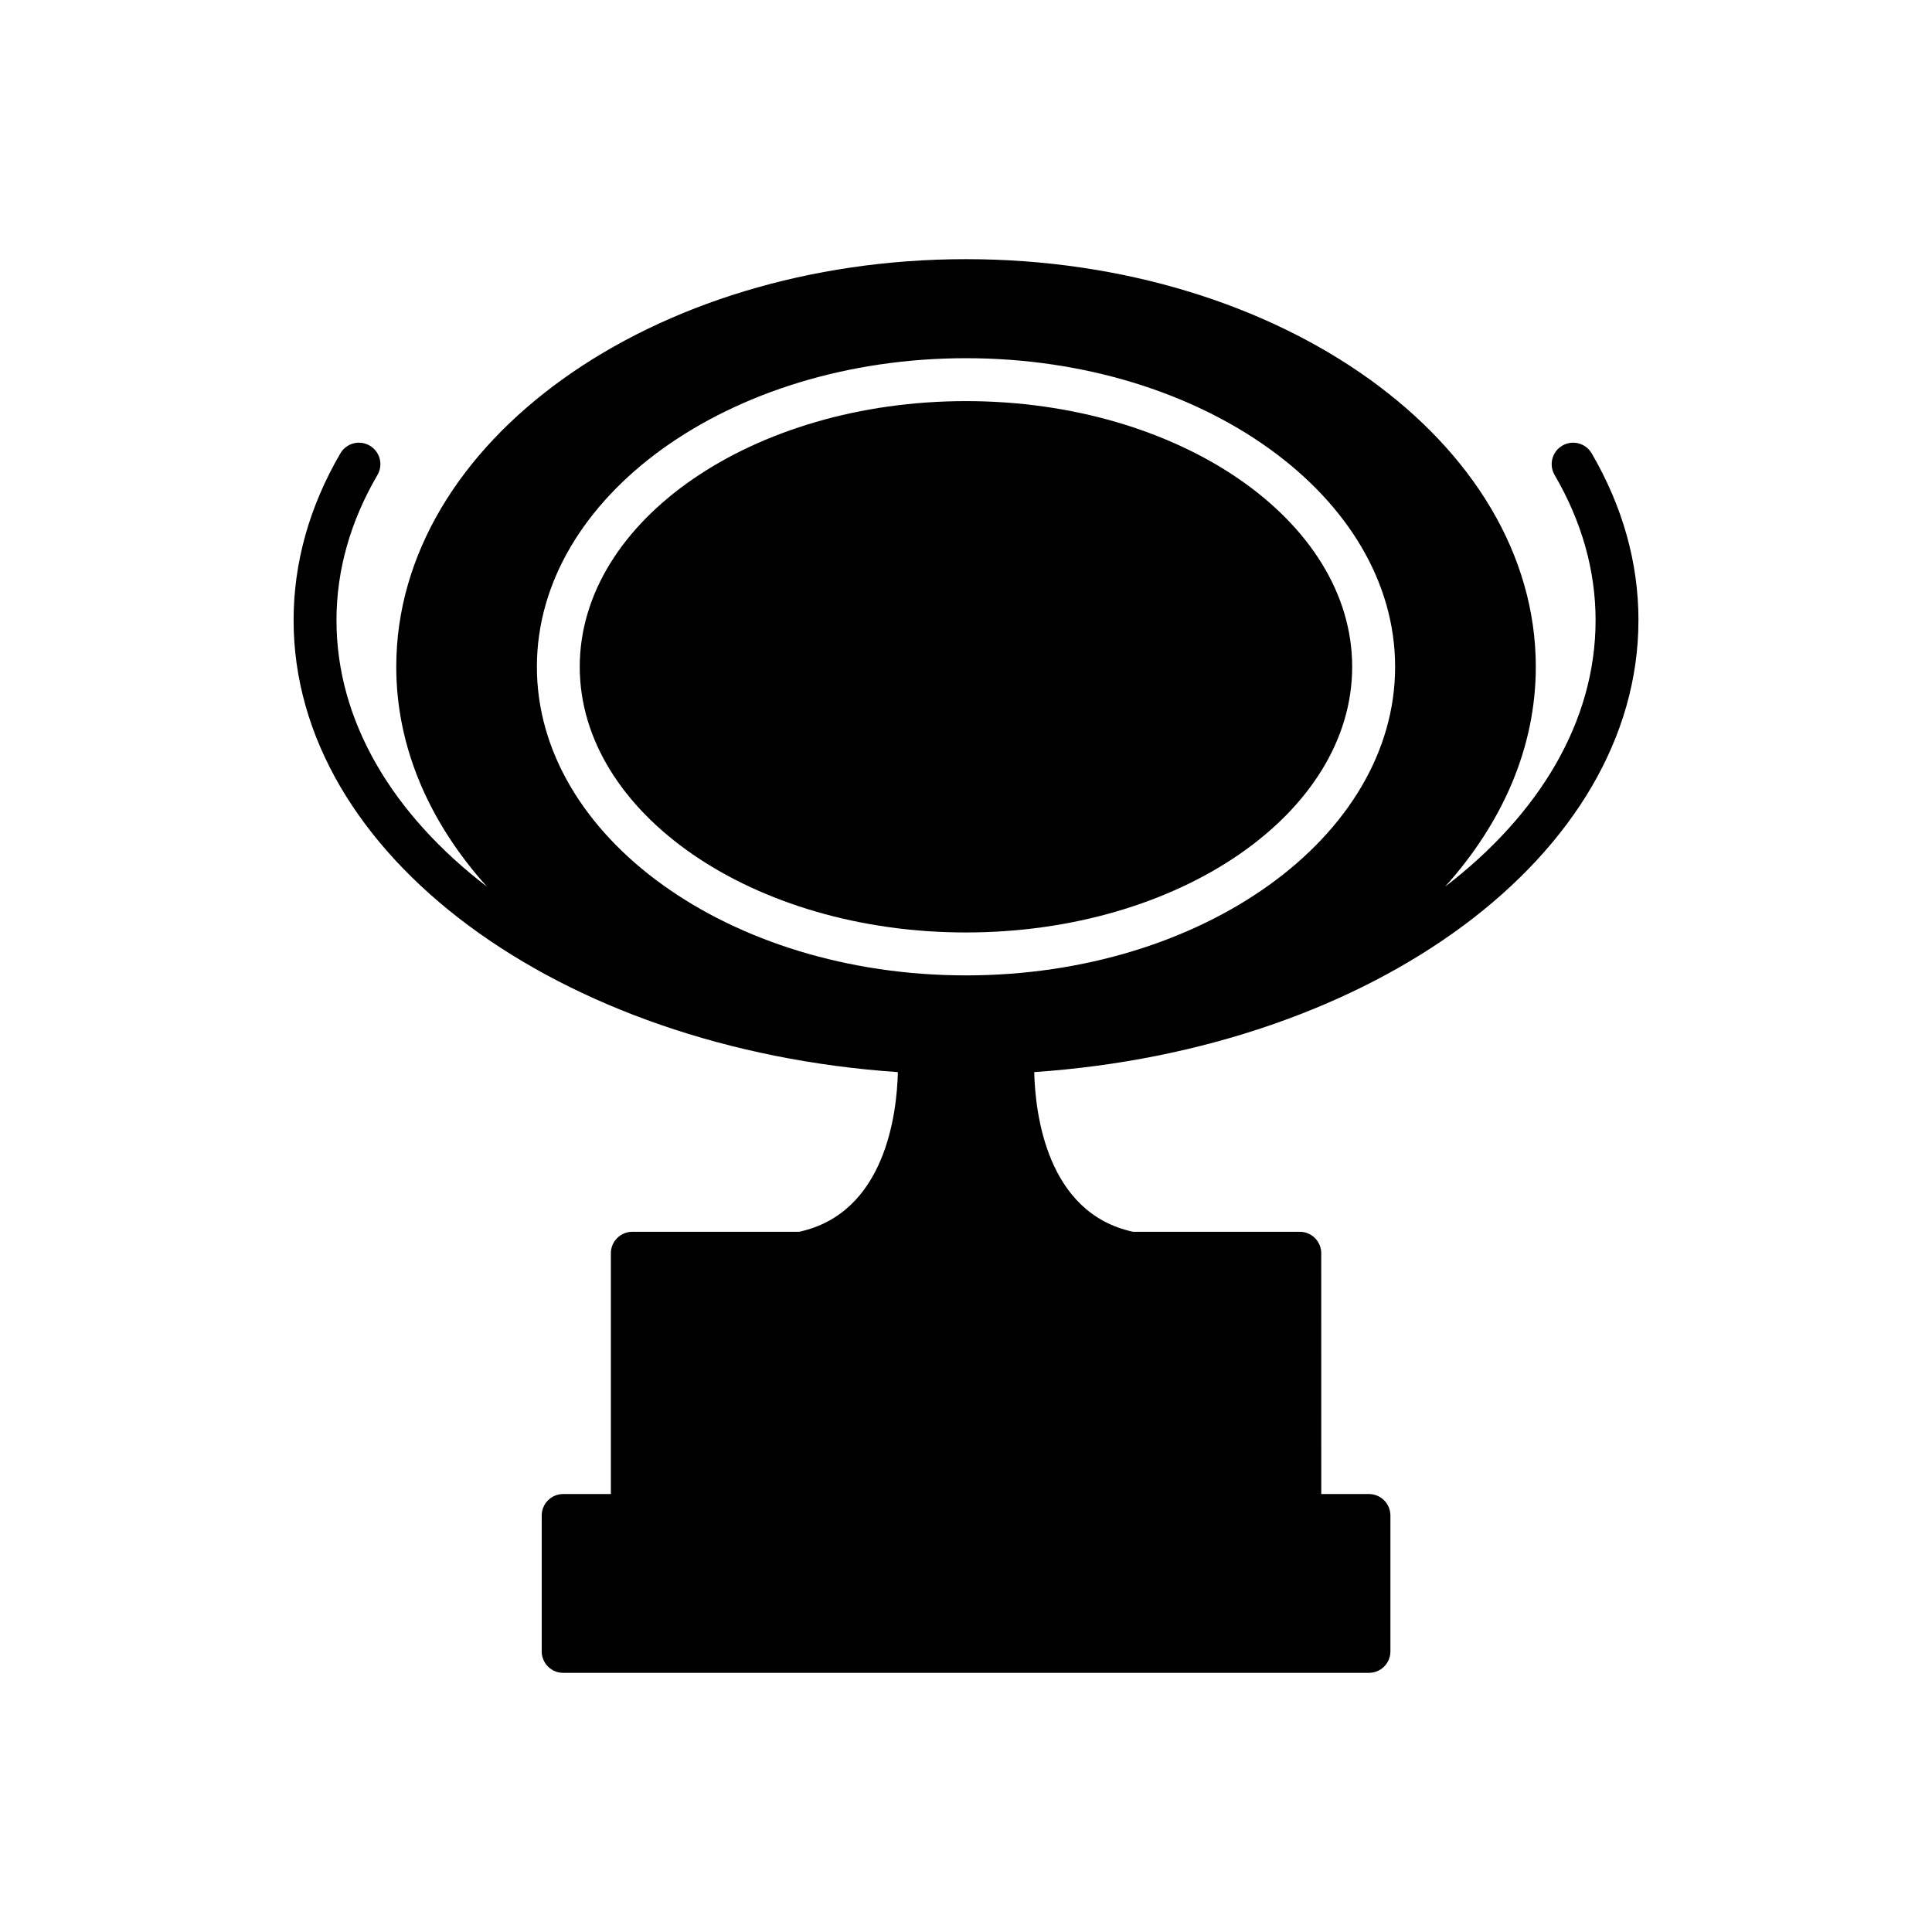
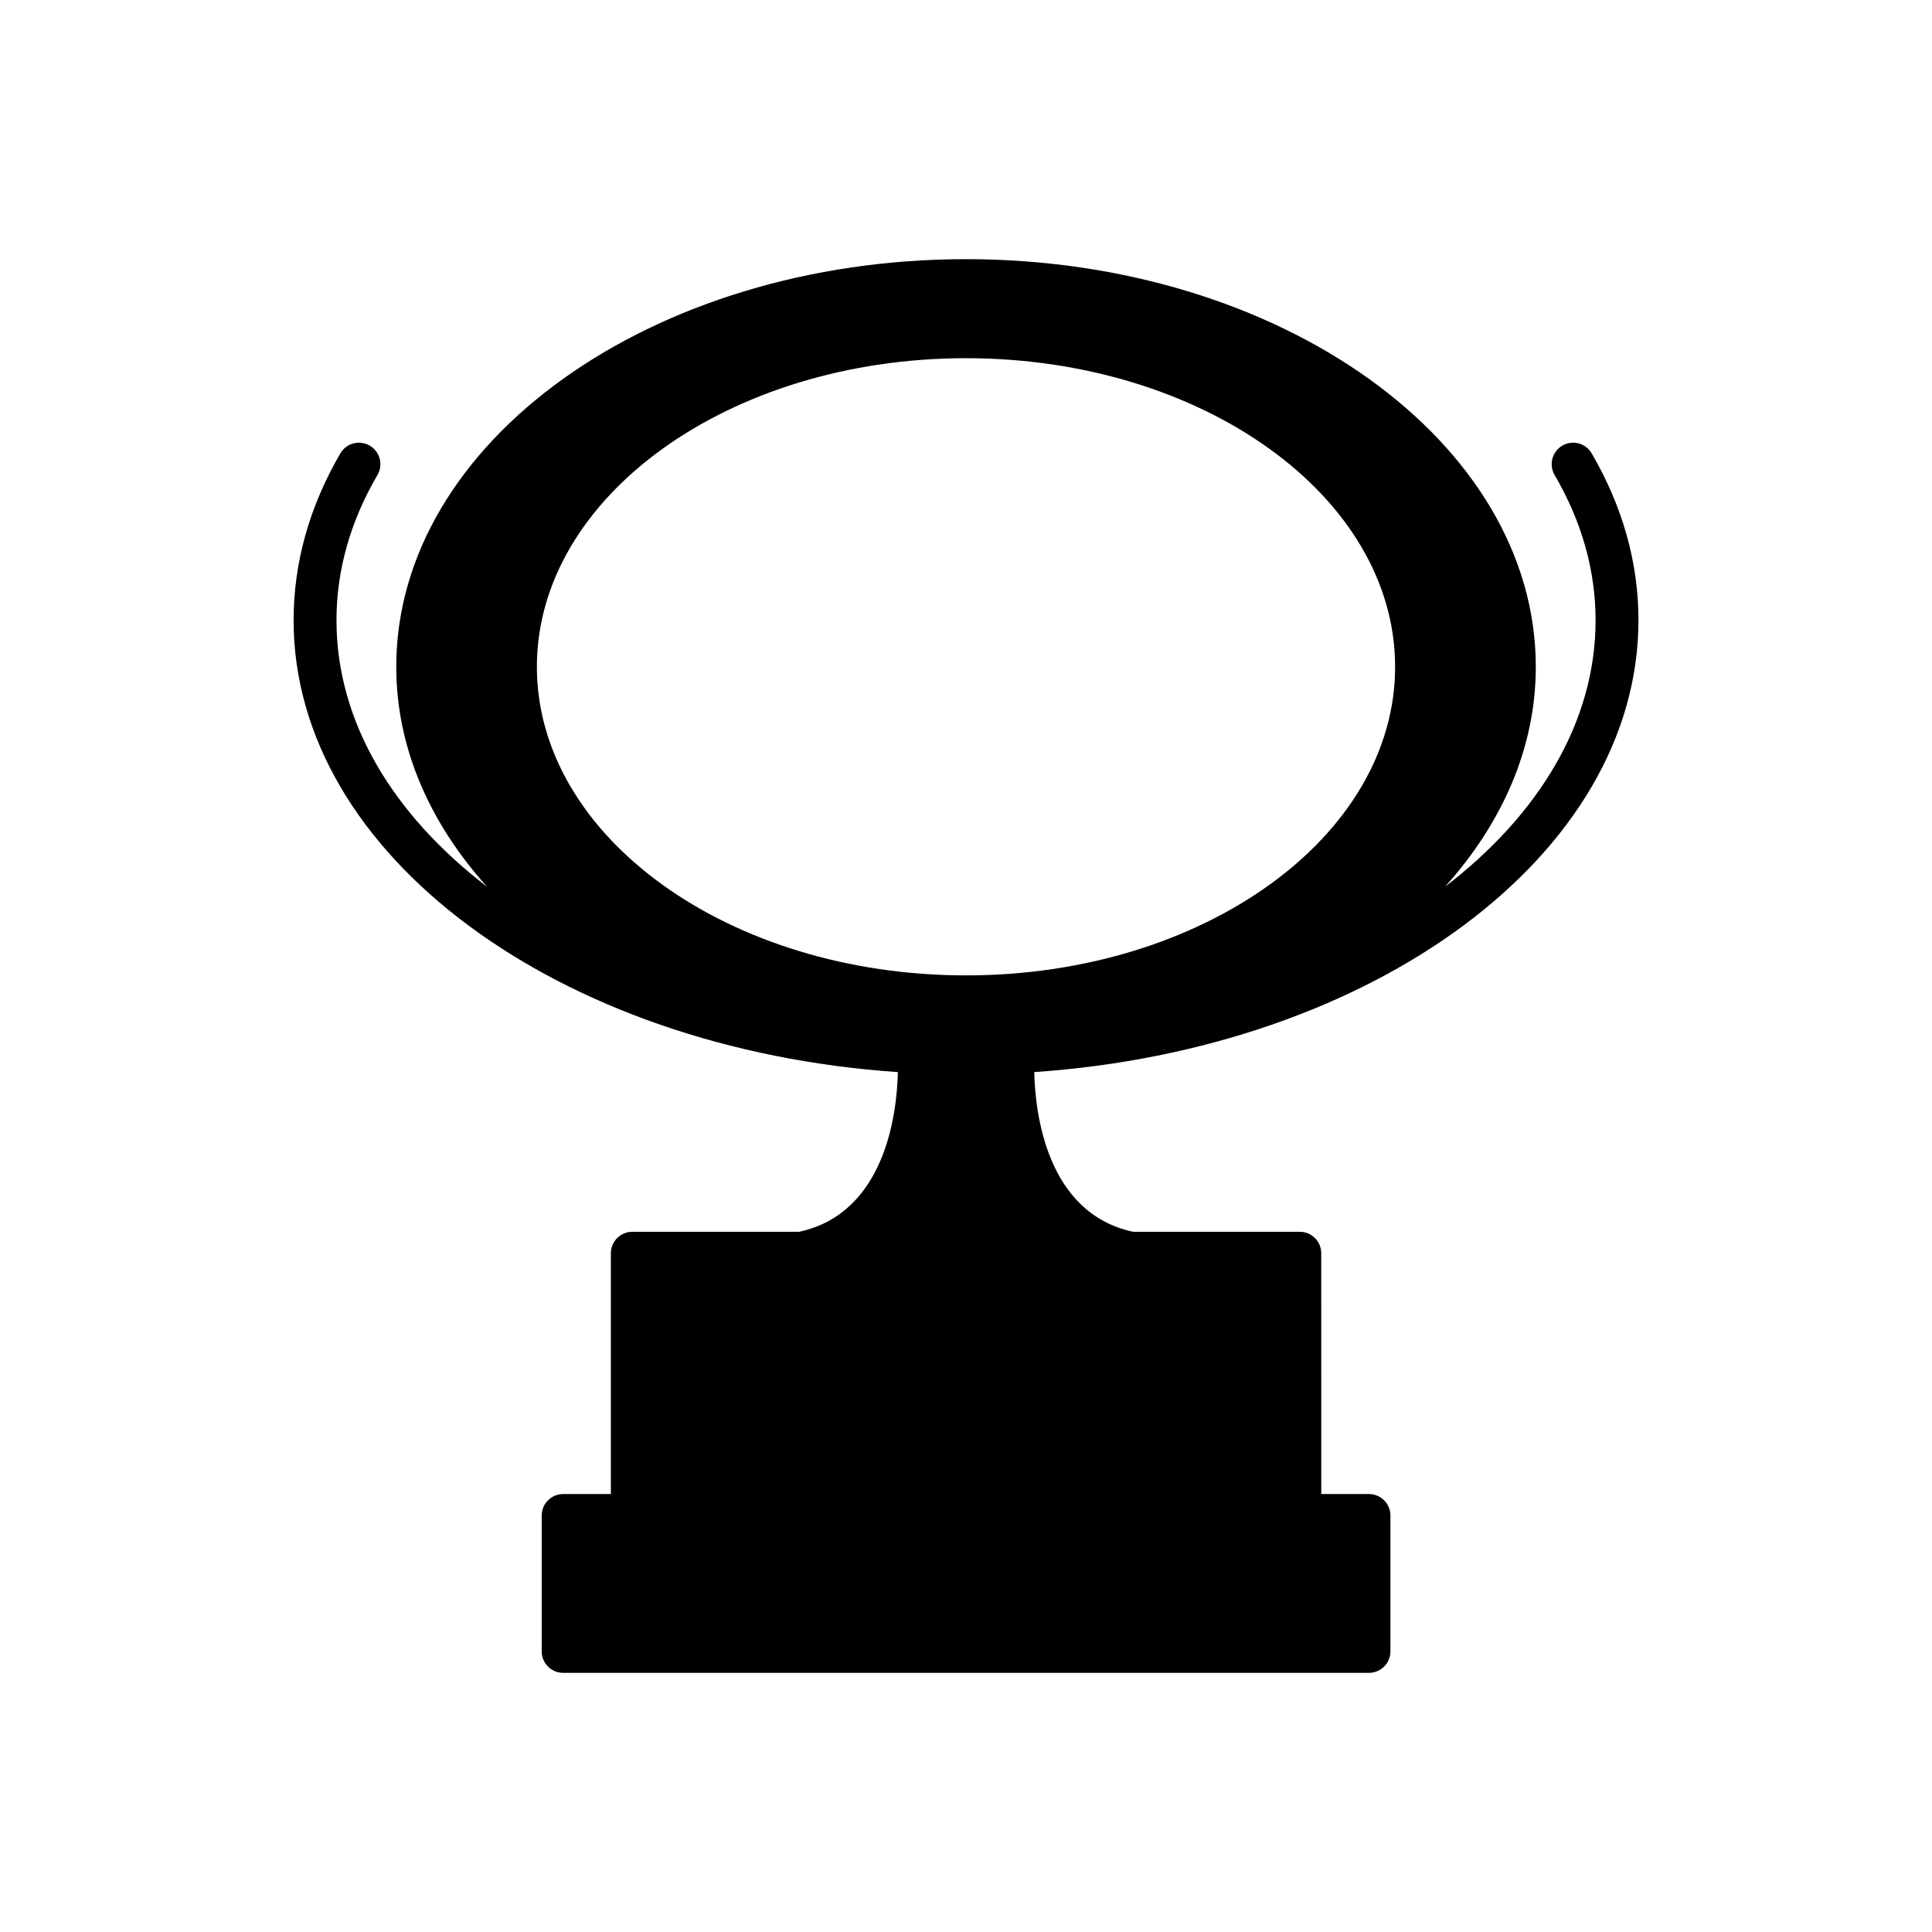
<svg xmlns="http://www.w3.org/2000/svg" fill="#000000" width="800px" height="800px" version="1.1" viewBox="144 144 512 512">
  <g>
-     <path d="m399.99 250.3c-56.438 0-102.35 31.582-102.35 70.406s45.914 70.406 102.35 70.406c56.438 0 102.35-31.582 102.35-70.406 0.004-38.82-45.906-70.406-102.35-70.406z" />
    <path d="m578.21 308.39c0-15.234-4.176-30.129-12.398-44.25-1.578-2.699-5.043-3.637-7.777-2.047-2.711 1.582-3.629 5.062-2.051 7.773 7.211 12.359 10.863 25.32 10.863 38.52 0 26.918-15.055 51.574-39.906 70.609 15.16-16.836 24.062-36.812 24.062-58.285 0-59.57-67.738-108.03-151-108.03-83.254 0-150.99 48.465-150.99 108.03 0 21.473 8.902 41.453 24.062 58.285-24.852-19.035-39.906-43.684-39.906-70.609 0-13.199 3.648-26.164 10.863-38.52 1.578-2.711 0.66-6.191-2.051-7.773-2.727-1.586-6.195-0.656-7.777 2.047-8.227 14.121-12.398 29.008-12.398 44.25 0 62.242 70.328 113.6 160.14 119.73-0.258 10.938-3.293 37.359-26.168 42.316h-44.203c-3.141 0-5.688 2.551-5.688 5.688v63.812h-12.641c-3.141 0-5.688 2.551-5.688 5.688v36.012c0 3.141 2.551 5.688 5.688 5.688h213.54c3.141 0 5.688-2.551 5.688-5.688v-36.012c0-3.141-2.551-5.688-5.688-5.688h-12.637l-0.008-63.816c0-3.141-2.551-5.688-5.688-5.688h-44.203c-22.879-4.953-25.91-31.379-26.168-42.316 89.801-6.137 160.12-57.488 160.12-119.73zm-178.21 94.098c-62.711 0-113.72-36.688-113.72-81.777 0-45.098 51.012-81.785 113.72-81.785 62.711 0 113.72 36.688 113.72 81.785 0.004 45.094-51.008 81.777-113.72 81.777z" />
  </g>
</svg>